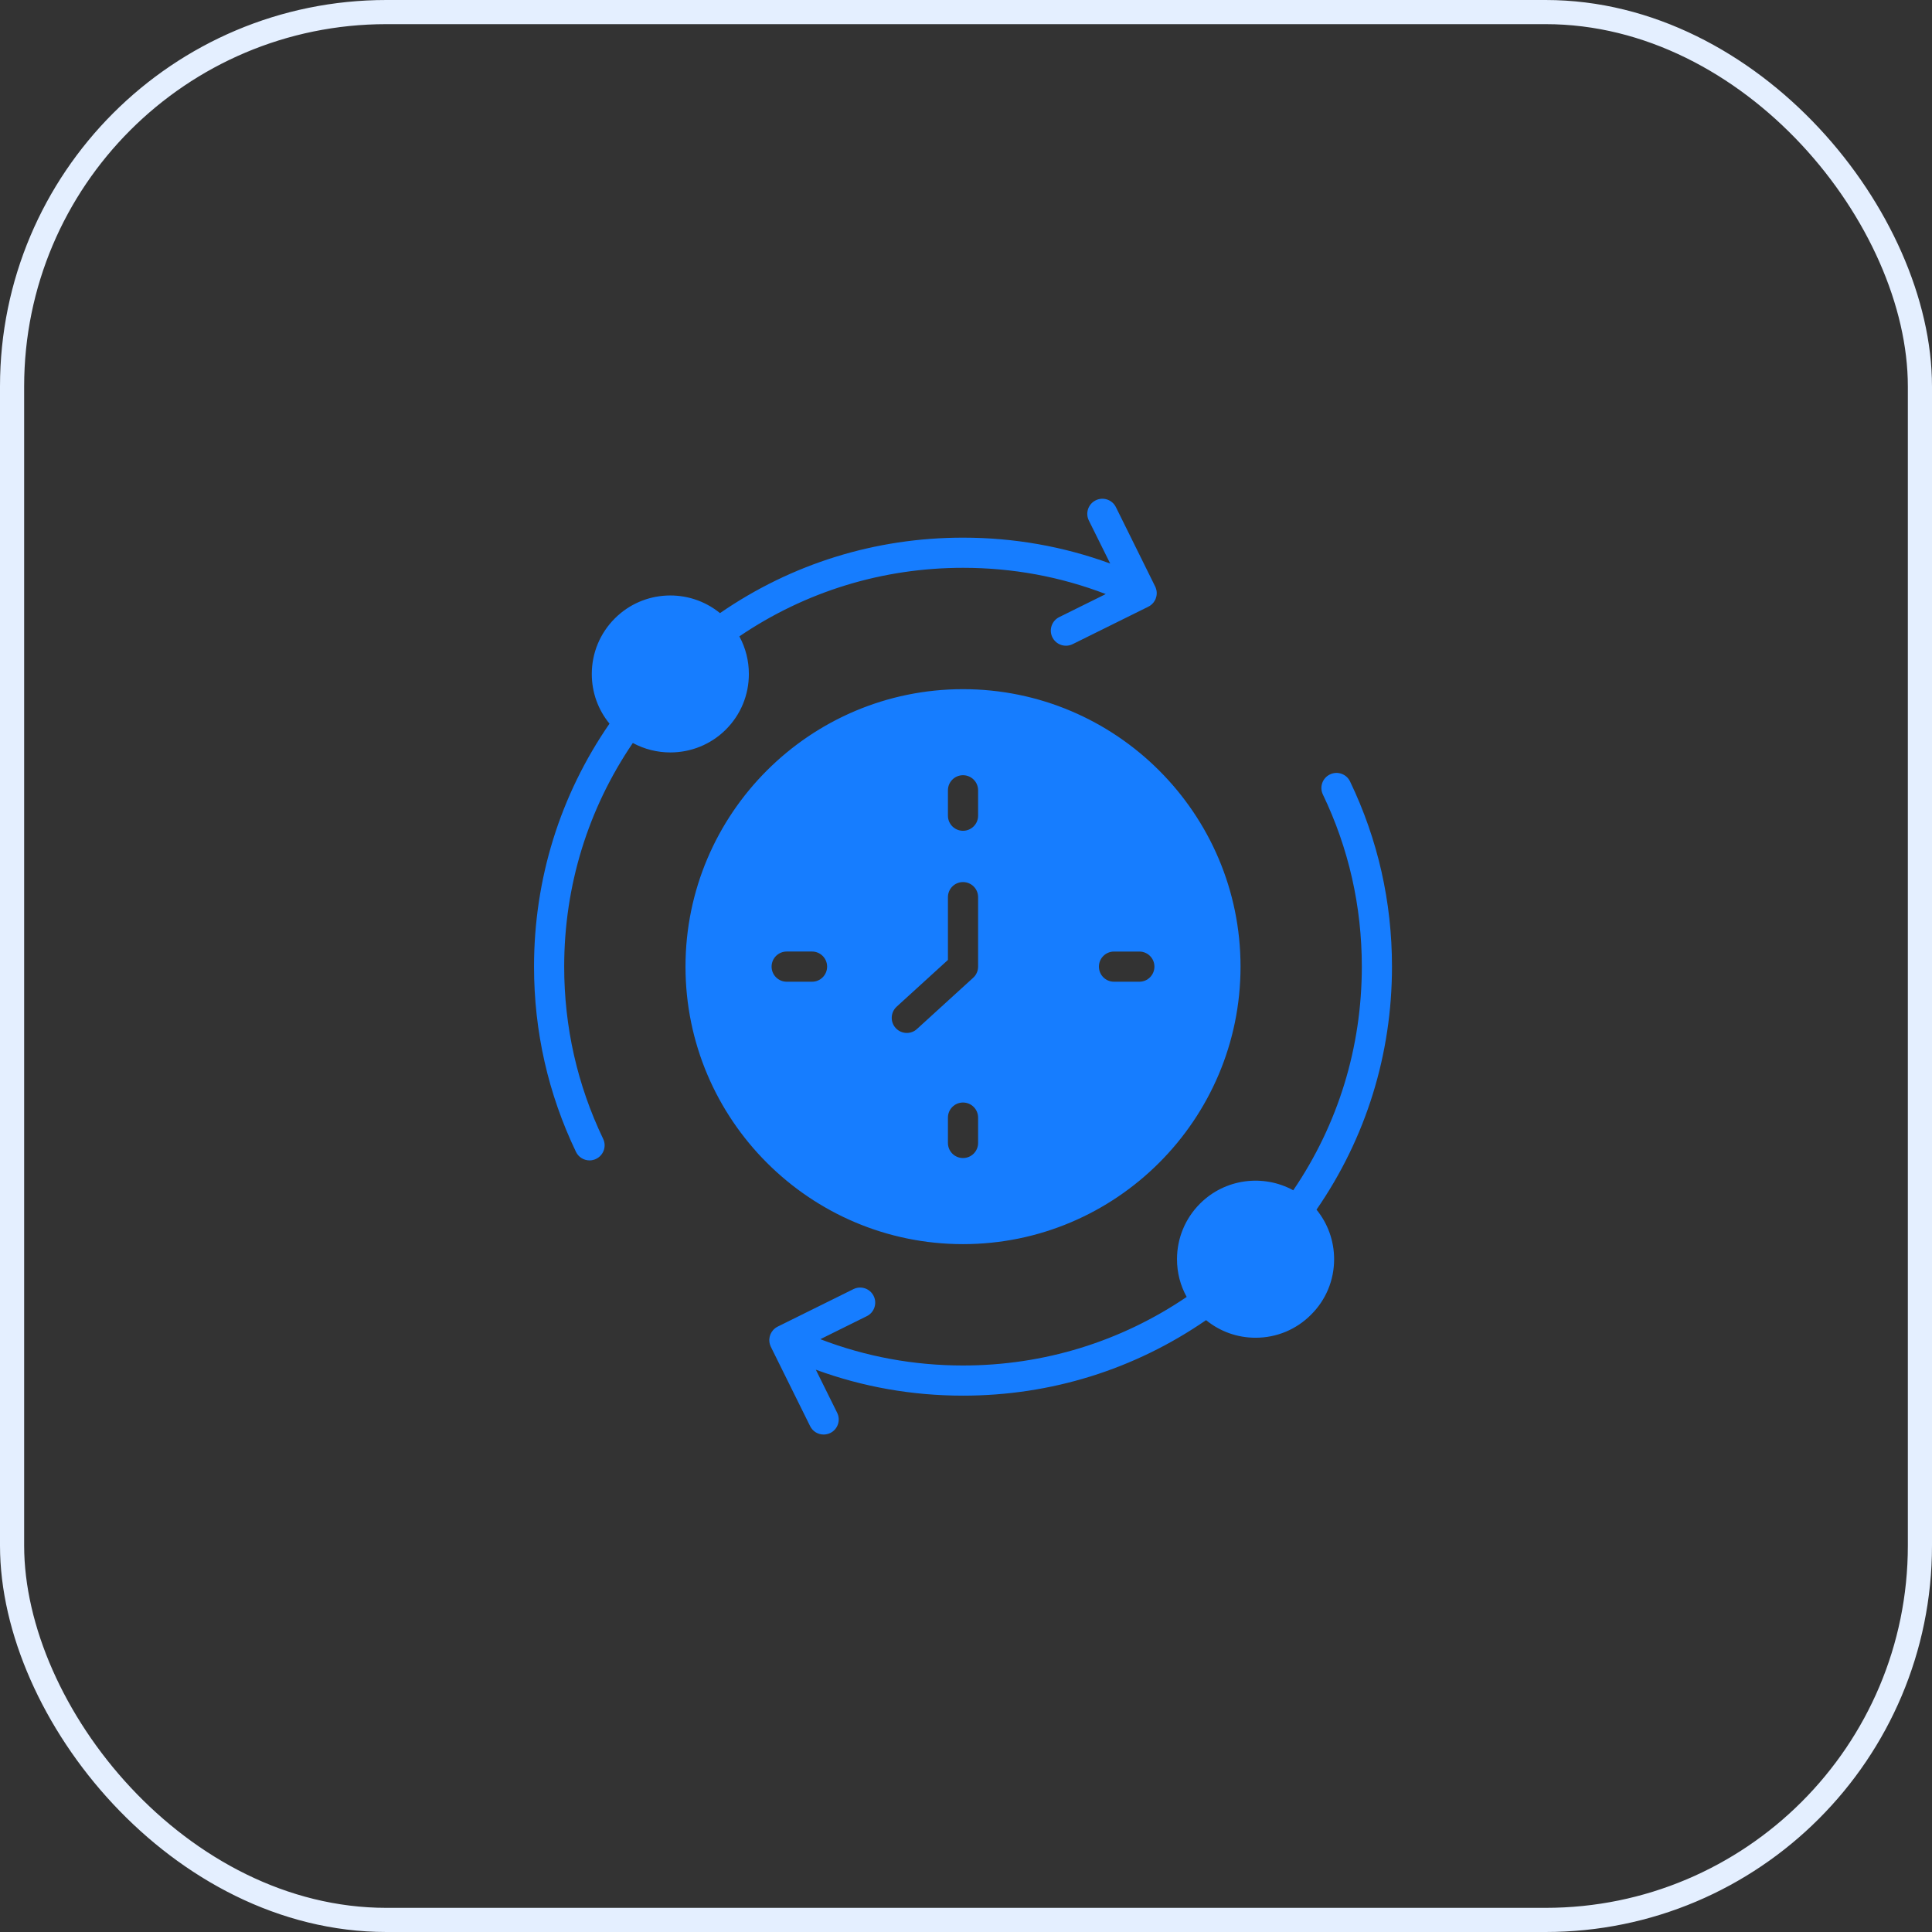
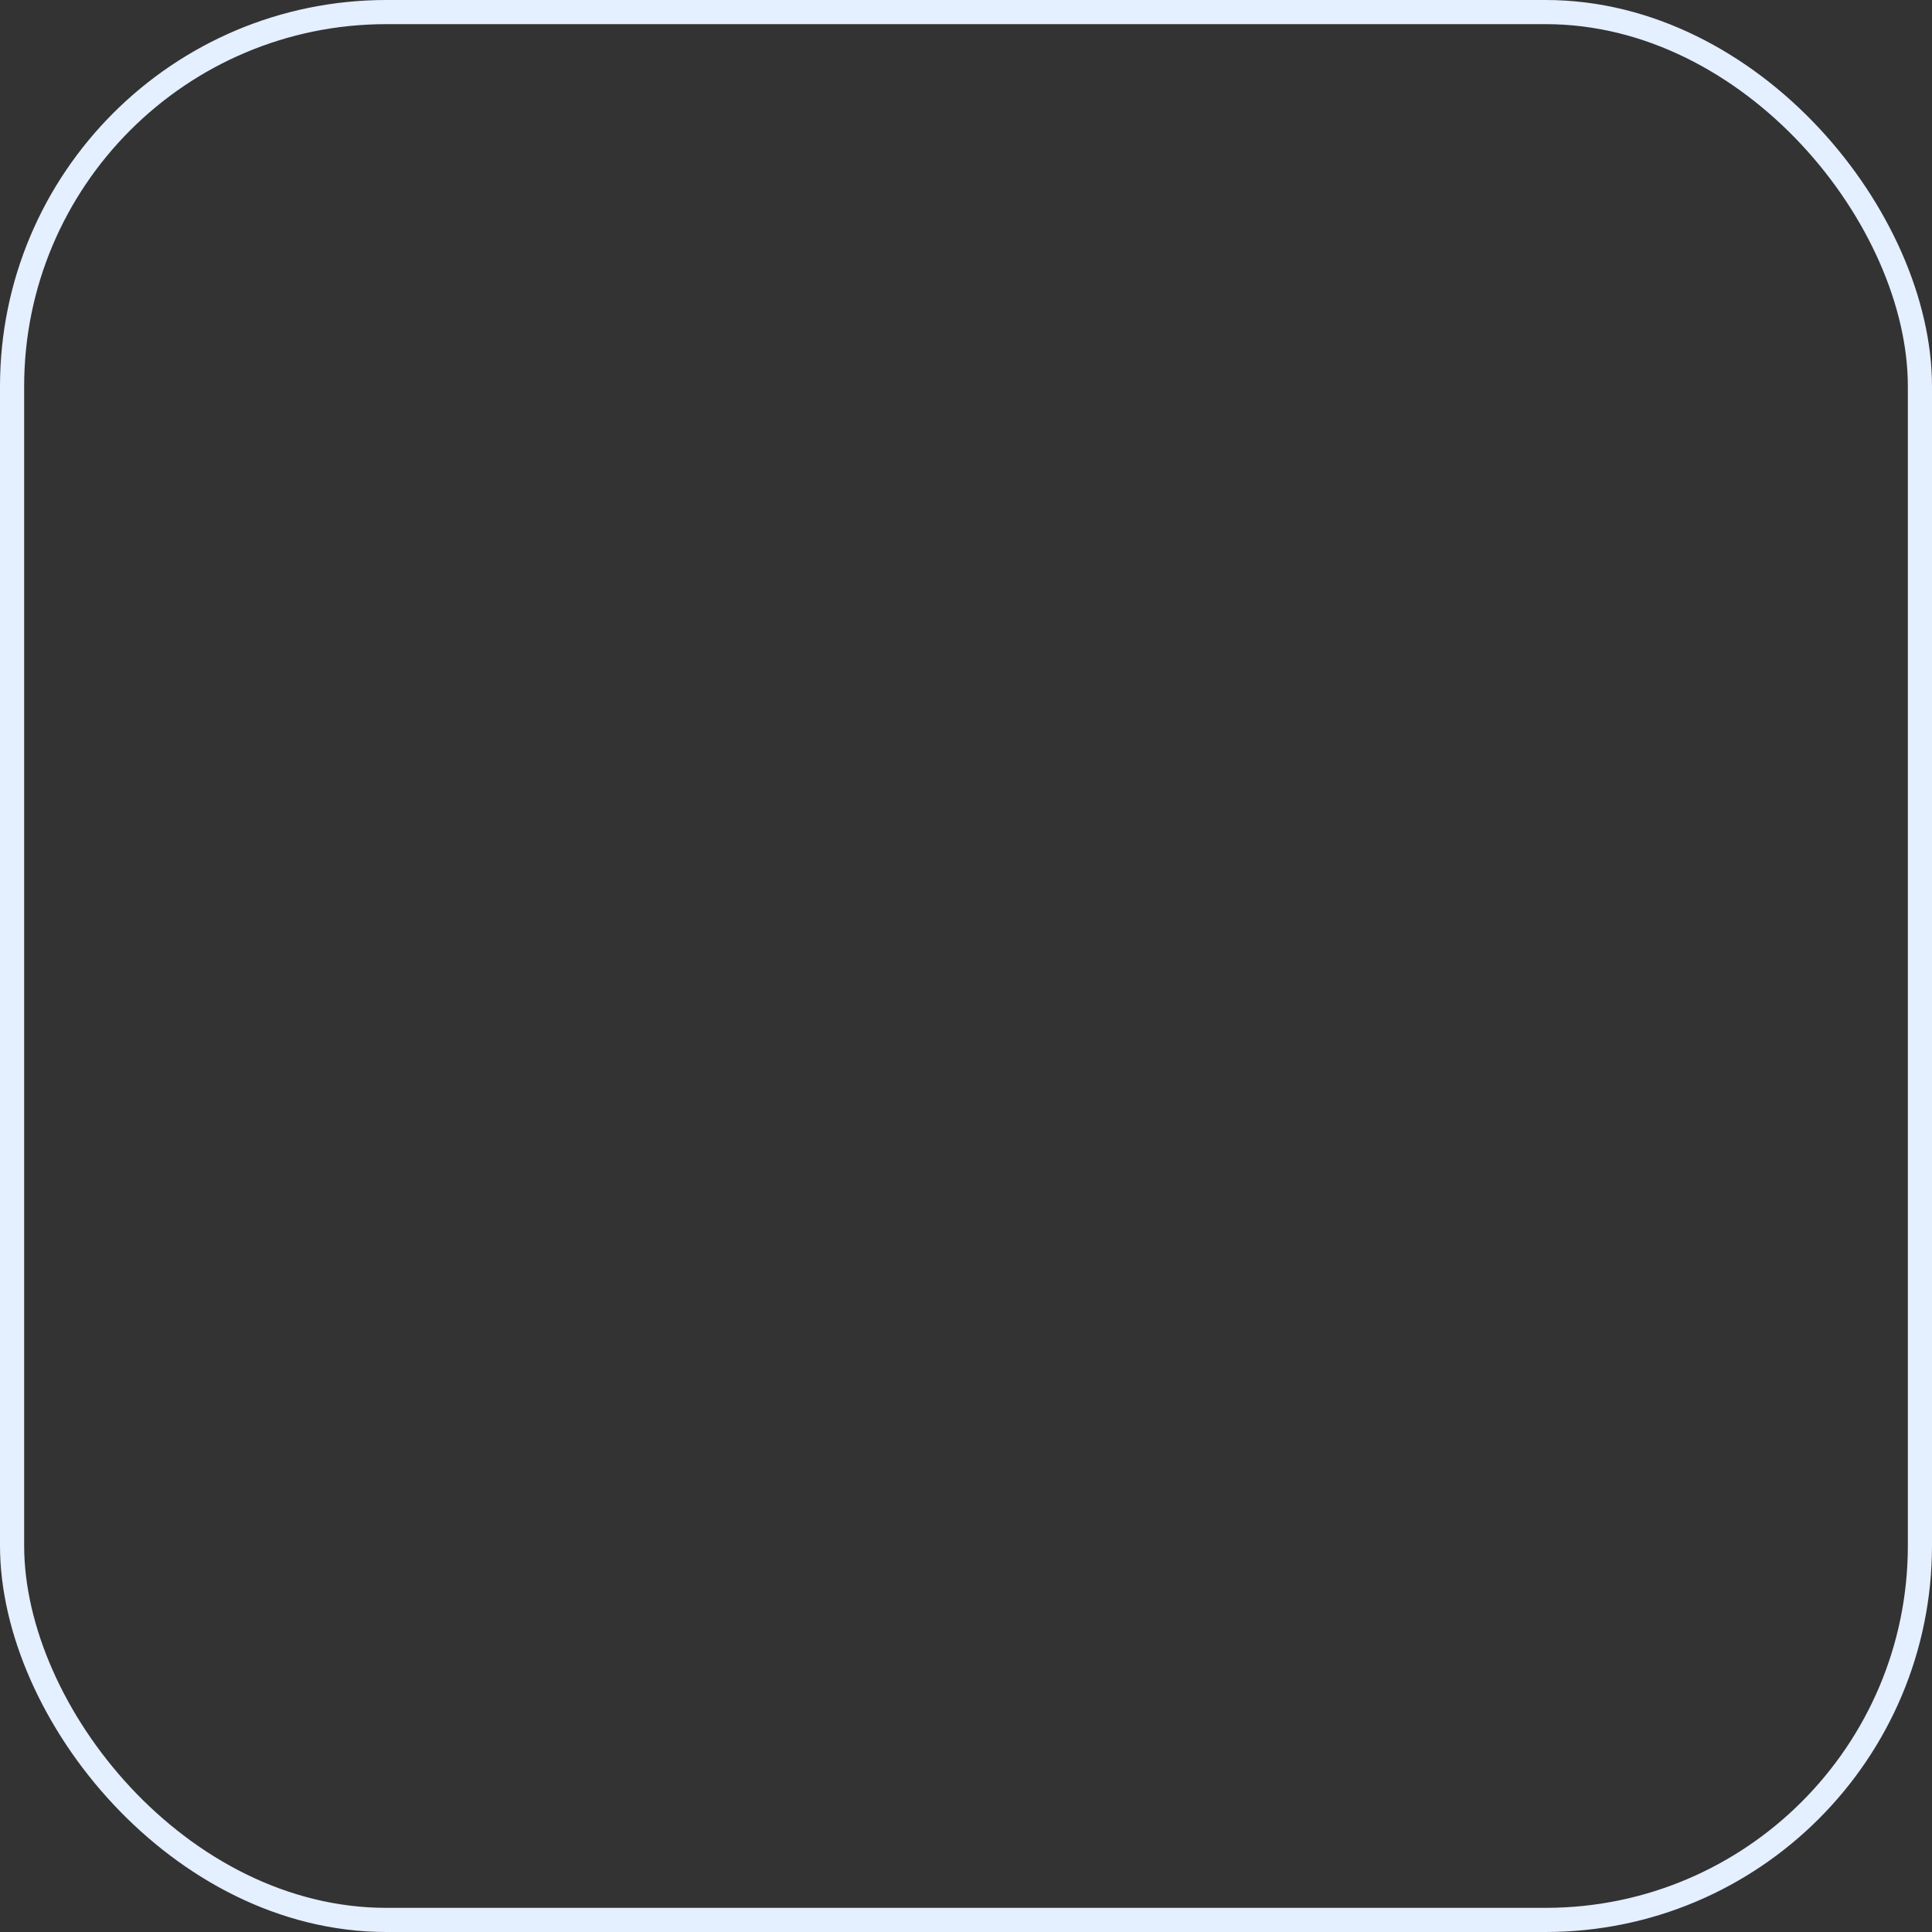
<svg xmlns="http://www.w3.org/2000/svg" width="80" height="80" viewBox="0 0 80 80" fill="none">
  <rect x="0" y="0" width="80" height="80" fill="#333333" stroke="none" />
  <rect x="0.5" y="0.5" width="79" height="79" rx="15.5" stroke="#E4EFFF" />
-   <path d="M30.059 30.207C29.424 30.84 28.591 31.157 27.758 31.157C27.222 31.157 26.686 31.026 26.204 30.765C24.343 33.5 23.362 36.689 23.362 40.026C23.362 42.524 23.905 44.922 24.974 47.155C25.125 47.467 24.992 47.839 24.682 47.987C24.596 48.03 24.503 48.05 24.412 48.05C24.18 48.05 23.956 47.919 23.849 47.695C22.698 45.292 22.113 42.712 22.113 40.026C22.113 36.396 23.192 32.931 25.238 29.965C24.762 29.385 24.505 28.668 24.505 27.908C24.505 27.04 24.844 26.223 25.457 25.609C26.646 24.418 28.538 24.345 29.813 25.388C32.781 23.341 36.249 22.263 39.876 22.263C41.985 22.263 44.029 22.624 45.971 23.335L45.087 21.554C44.934 21.244 45.061 20.87 45.371 20.717C45.681 20.564 46.055 20.691 46.208 21.001L47.833 24.285C47.833 24.287 47.835 24.289 47.835 24.291C47.84 24.303 47.844 24.314 47.851 24.325C47.853 24.334 47.858 24.34 47.86 24.349C47.864 24.358 47.866 24.369 47.868 24.378C47.873 24.389 47.875 24.398 47.877 24.409C47.88 24.416 47.882 24.424 47.884 24.431C47.886 24.444 47.888 24.455 47.891 24.469C47.891 24.475 47.893 24.484 47.893 24.491C47.895 24.504 47.895 24.515 47.897 24.529V24.588C47.897 24.599 47.895 24.61 47.895 24.621C47.893 24.63 47.893 24.639 47.891 24.648C47.891 24.659 47.888 24.67 47.886 24.681C47.884 24.69 47.882 24.699 47.88 24.708C47.877 24.717 47.875 24.728 47.871 24.736C47.868 24.748 47.866 24.756 47.862 24.767C47.86 24.774 47.855 24.783 47.853 24.792C47.849 24.803 47.844 24.814 47.84 24.825C47.838 24.827 47.838 24.83 47.835 24.832C47.833 24.836 47.831 24.843 47.829 24.847C47.822 24.858 47.815 24.869 47.809 24.88C47.804 24.887 47.8 24.896 47.795 24.902C47.789 24.911 47.782 24.922 47.776 24.931C47.771 24.938 47.764 24.945 47.76 24.953C47.751 24.962 47.745 24.969 47.738 24.978C47.731 24.987 47.725 24.993 47.718 24.998C47.711 25.006 47.703 25.015 47.696 25.022C47.687 25.029 47.68 25.035 47.671 25.042C47.665 25.046 47.656 25.055 47.647 25.06C47.64 25.066 47.632 25.073 47.623 25.08C47.614 25.084 47.605 25.088 47.598 25.095C47.587 25.1 47.578 25.106 47.567 25.111C47.563 25.115 47.556 25.117 47.55 25.122L44.414 26.674C44.325 26.718 44.23 26.738 44.137 26.738C43.907 26.738 43.687 26.61 43.577 26.391C43.424 26.081 43.55 25.706 43.86 25.553L45.787 24.599C43.909 23.877 41.927 23.512 39.876 23.512C36.541 23.512 33.352 24.493 30.615 26.351C30.872 26.823 31.009 27.354 31.009 27.908C31.009 28.776 30.672 29.593 30.059 30.206L30.059 30.207ZM57.639 40.026C57.639 37.34 57.055 34.76 55.903 32.359C55.755 32.049 55.383 31.916 55.071 32.067C54.76 32.215 54.628 32.587 54.778 32.9C55.848 35.13 56.39 37.528 56.39 40.026C56.39 43.363 55.411 46.552 53.551 49.287C52.318 48.612 50.734 48.796 49.691 49.839C49.076 50.454 48.737 51.274 48.737 52.142C48.737 52.698 48.876 53.231 49.138 53.703C46.398 55.561 43.212 56.542 39.876 56.542C37.83 56.542 35.848 56.175 33.968 55.453L35.892 54.5C36.202 54.347 36.329 53.971 36.176 53.663C36.023 53.353 35.647 53.227 35.339 53.38L32.203 54.932C32.198 54.934 32.194 54.939 32.19 54.941C32.176 54.946 32.165 54.952 32.154 54.959C32.147 54.965 32.141 54.97 32.134 54.972C32.123 54.981 32.114 54.987 32.103 54.994C32.096 55.001 32.09 55.005 32.083 55.01C32.074 55.019 32.066 55.025 32.057 55.034C32.05 55.038 32.043 55.047 32.037 55.052C32.03 55.061 32.021 55.069 32.014 55.076C32.008 55.085 32.001 55.092 31.995 55.1C31.988 55.107 31.981 55.116 31.977 55.125C31.97 55.132 31.964 55.143 31.957 55.151C31.953 55.158 31.948 55.167 31.944 55.173C31.937 55.185 31.93 55.196 31.926 55.207C31.924 55.211 31.919 55.216 31.917 55.222C31.915 55.224 31.915 55.227 31.913 55.229C31.908 55.24 31.904 55.251 31.899 55.262C31.897 55.271 31.893 55.278 31.89 55.289C31.886 55.297 31.884 55.306 31.882 55.315C31.88 55.326 31.875 55.335 31.873 55.346C31.871 55.355 31.871 55.364 31.868 55.371C31.866 55.382 31.864 55.395 31.862 55.406C31.86 55.415 31.86 55.424 31.86 55.43C31.857 55.441 31.857 55.455 31.855 55.466V55.499C31.855 55.508 31.855 55.517 31.857 55.526C31.857 55.539 31.86 55.552 31.86 55.566C31.862 55.572 31.862 55.579 31.862 55.585C31.864 55.599 31.866 55.61 31.87 55.623C31.87 55.63 31.873 55.639 31.875 55.645C31.877 55.656 31.882 55.667 31.884 55.676C31.886 55.687 31.89 55.696 31.893 55.705C31.897 55.714 31.899 55.723 31.904 55.732C31.908 55.74 31.913 55.752 31.917 55.763C31.919 55.765 31.919 55.767 31.919 55.769L33.545 59.053C33.655 59.275 33.875 59.401 34.105 59.401C34.198 59.401 34.293 59.379 34.382 59.337C34.692 59.184 34.818 58.808 34.665 58.5L33.782 56.717C35.728 57.43 37.77 57.791 39.876 57.791C43.506 57.791 46.974 56.71 49.941 54.664C50.519 55.136 51.235 55.393 51.99 55.393C52.86 55.393 53.677 55.054 54.288 54.438C54.904 53.827 55.243 53.01 55.243 52.142C55.243 51.387 54.986 50.669 54.514 50.089C56.561 47.124 57.639 43.658 57.639 40.026L57.639 40.026ZM39.876 51.517C33.541 51.517 28.385 46.362 28.385 40.026C28.385 33.69 33.541 28.537 39.876 28.537C46.212 28.537 51.368 33.69 51.368 40.026C51.368 46.362 46.212 51.517 39.876 51.517ZM32.575 40.651H33.625C33.97 40.651 34.249 40.371 34.249 40.026C34.249 39.681 33.97 39.401 33.625 39.401H32.575C32.23 39.401 31.95 39.681 31.95 40.026C31.95 40.371 32.23 40.651 32.575 40.651ZM47.178 39.402H46.128C45.783 39.402 45.504 39.681 45.504 40.026C45.504 40.372 45.783 40.651 46.128 40.651H47.178C47.523 40.651 47.802 40.372 47.802 40.026C47.802 39.681 47.523 39.402 47.178 39.402ZM39.252 47.328C39.252 47.673 39.531 47.952 39.876 47.952C40.222 47.952 40.501 47.673 40.501 47.328V46.278C40.501 45.932 40.222 45.653 39.876 45.653C39.531 45.653 39.252 45.932 39.252 46.278V47.328ZM40.297 40.487C40.428 40.369 40.501 40.201 40.501 40.026V37.149C40.501 36.804 40.222 36.525 39.876 36.525C39.531 36.525 39.252 36.804 39.252 37.149V39.749L37.128 41.685C36.873 41.92 36.856 42.314 37.088 42.569C37.21 42.703 37.381 42.772 37.549 42.772C37.7 42.772 37.85 42.719 37.97 42.608L40.297 40.487ZM39.876 32.1C39.531 32.1 39.252 32.379 39.252 32.725V33.777C39.252 34.12 39.531 34.401 39.876 34.401C40.222 34.401 40.501 34.12 40.501 33.777V32.725C40.501 32.379 40.222 32.1 39.876 32.1Z" fill="#167DFF" />
</svg>